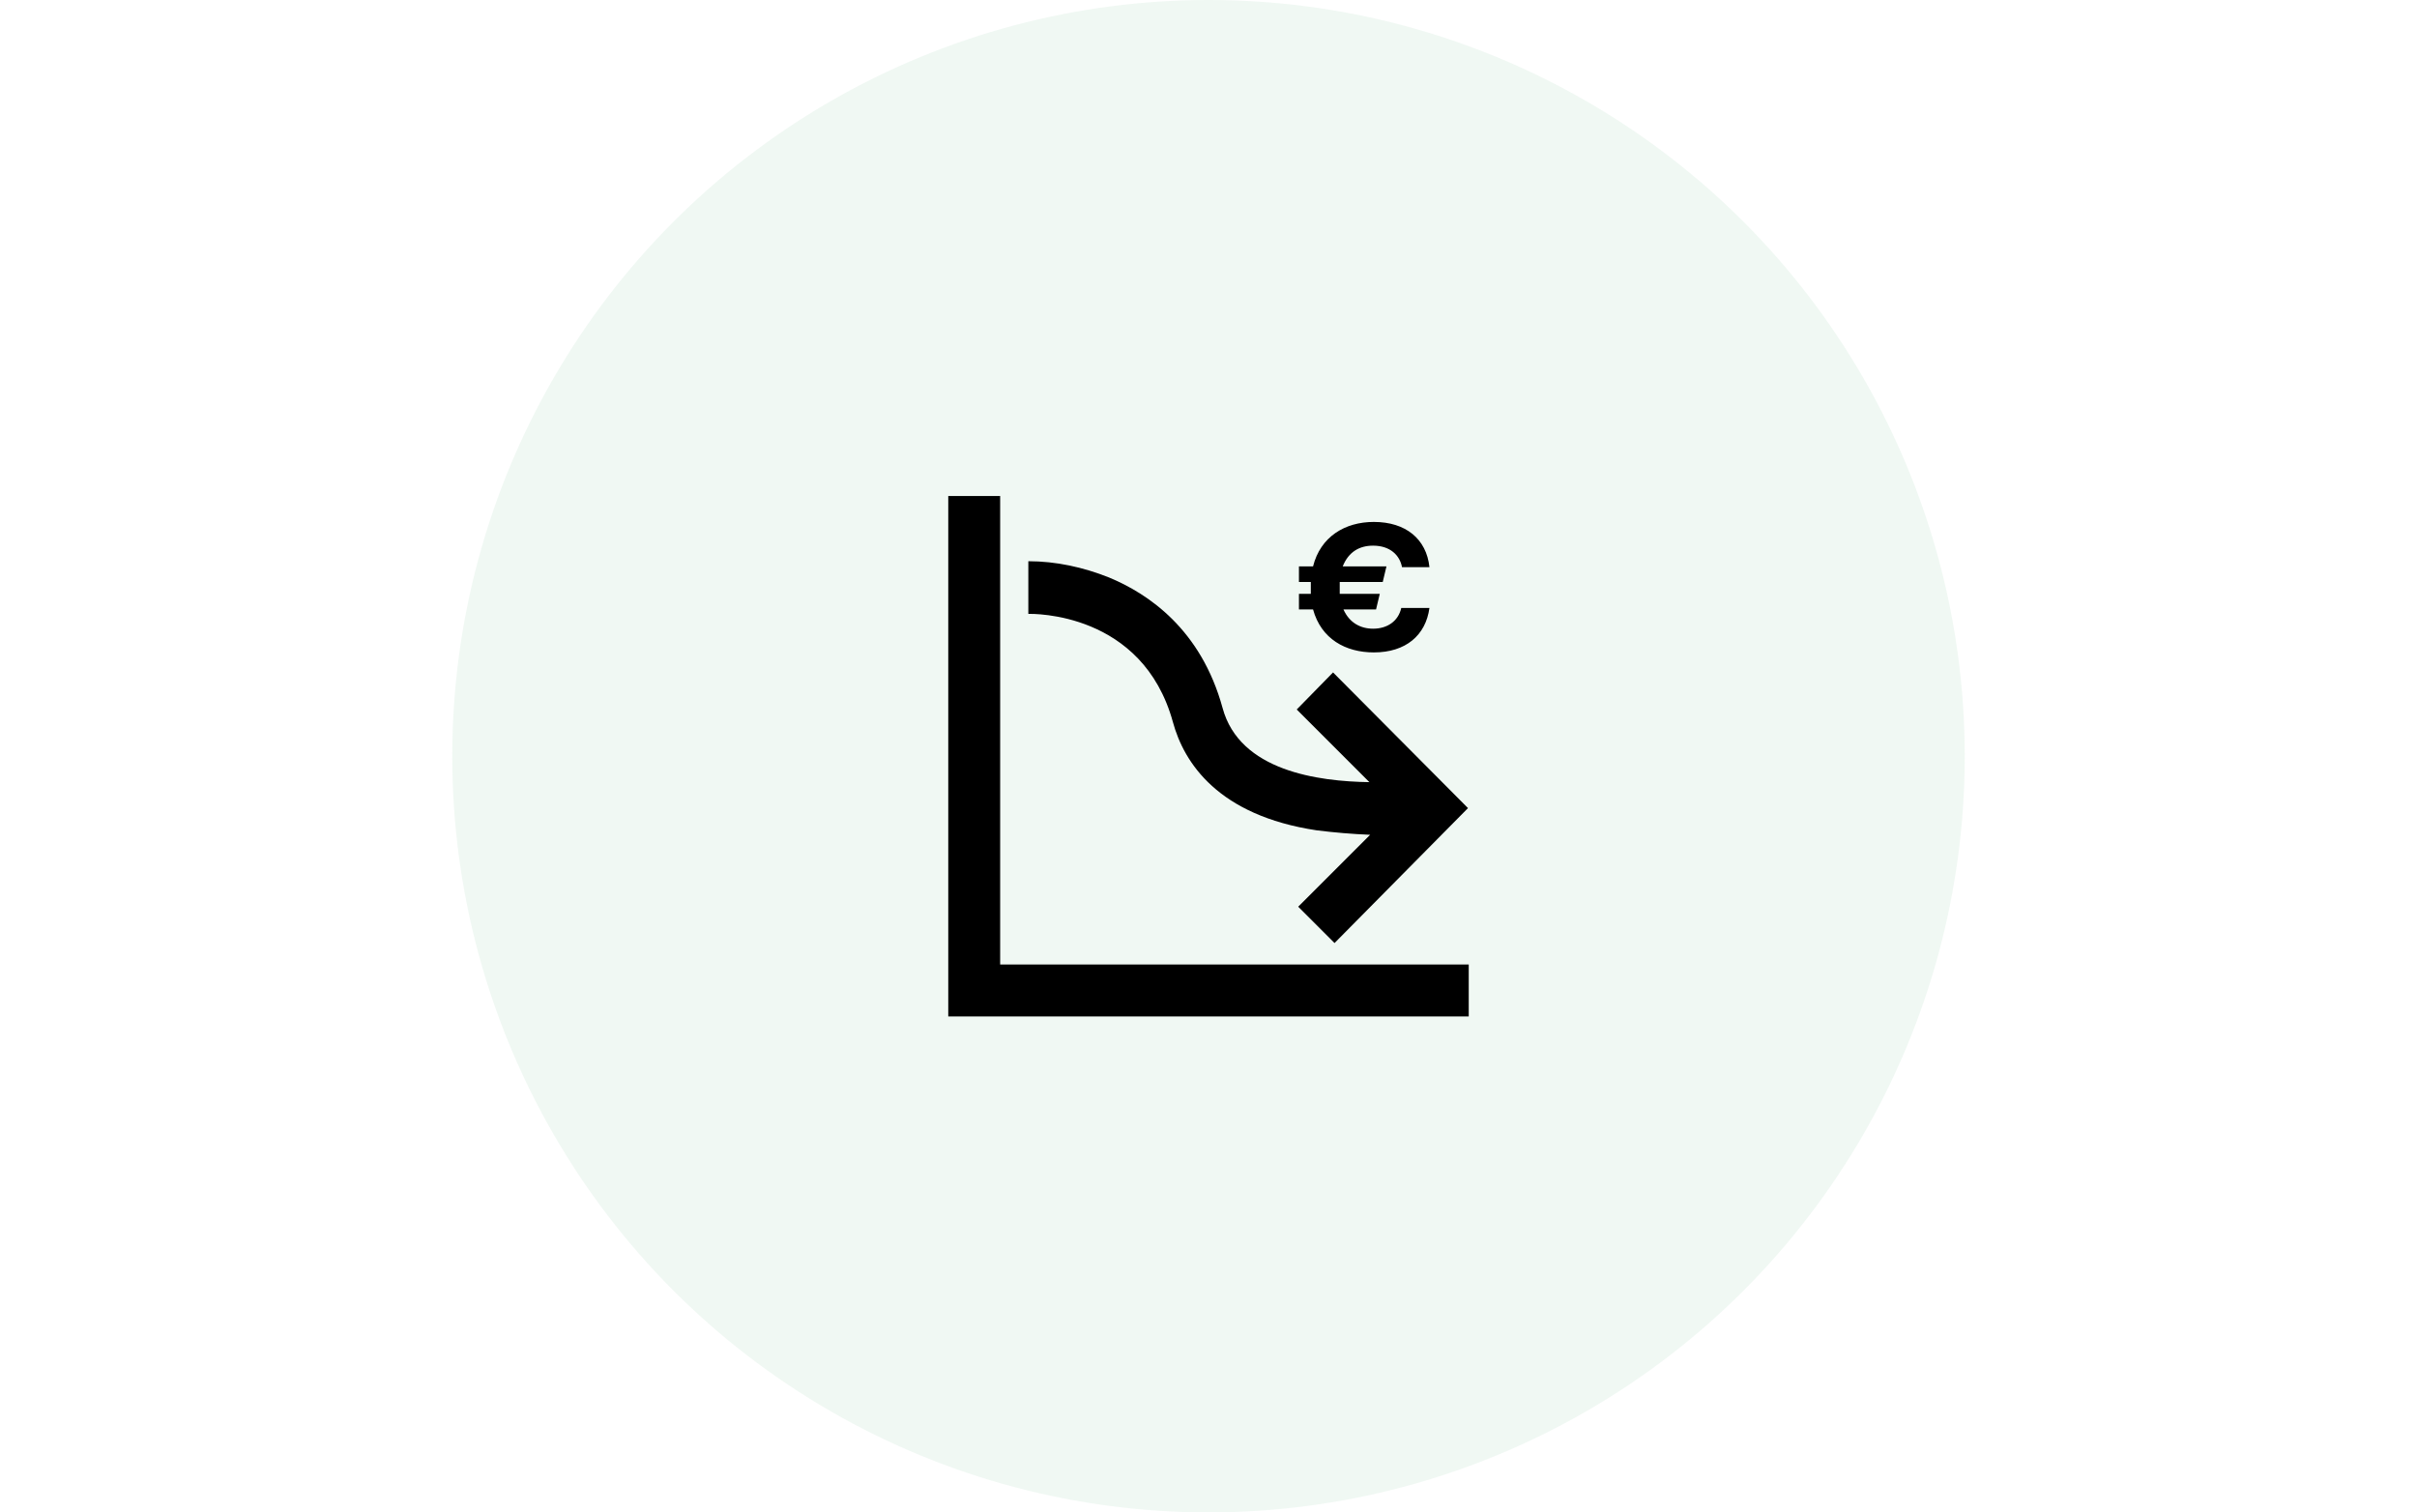
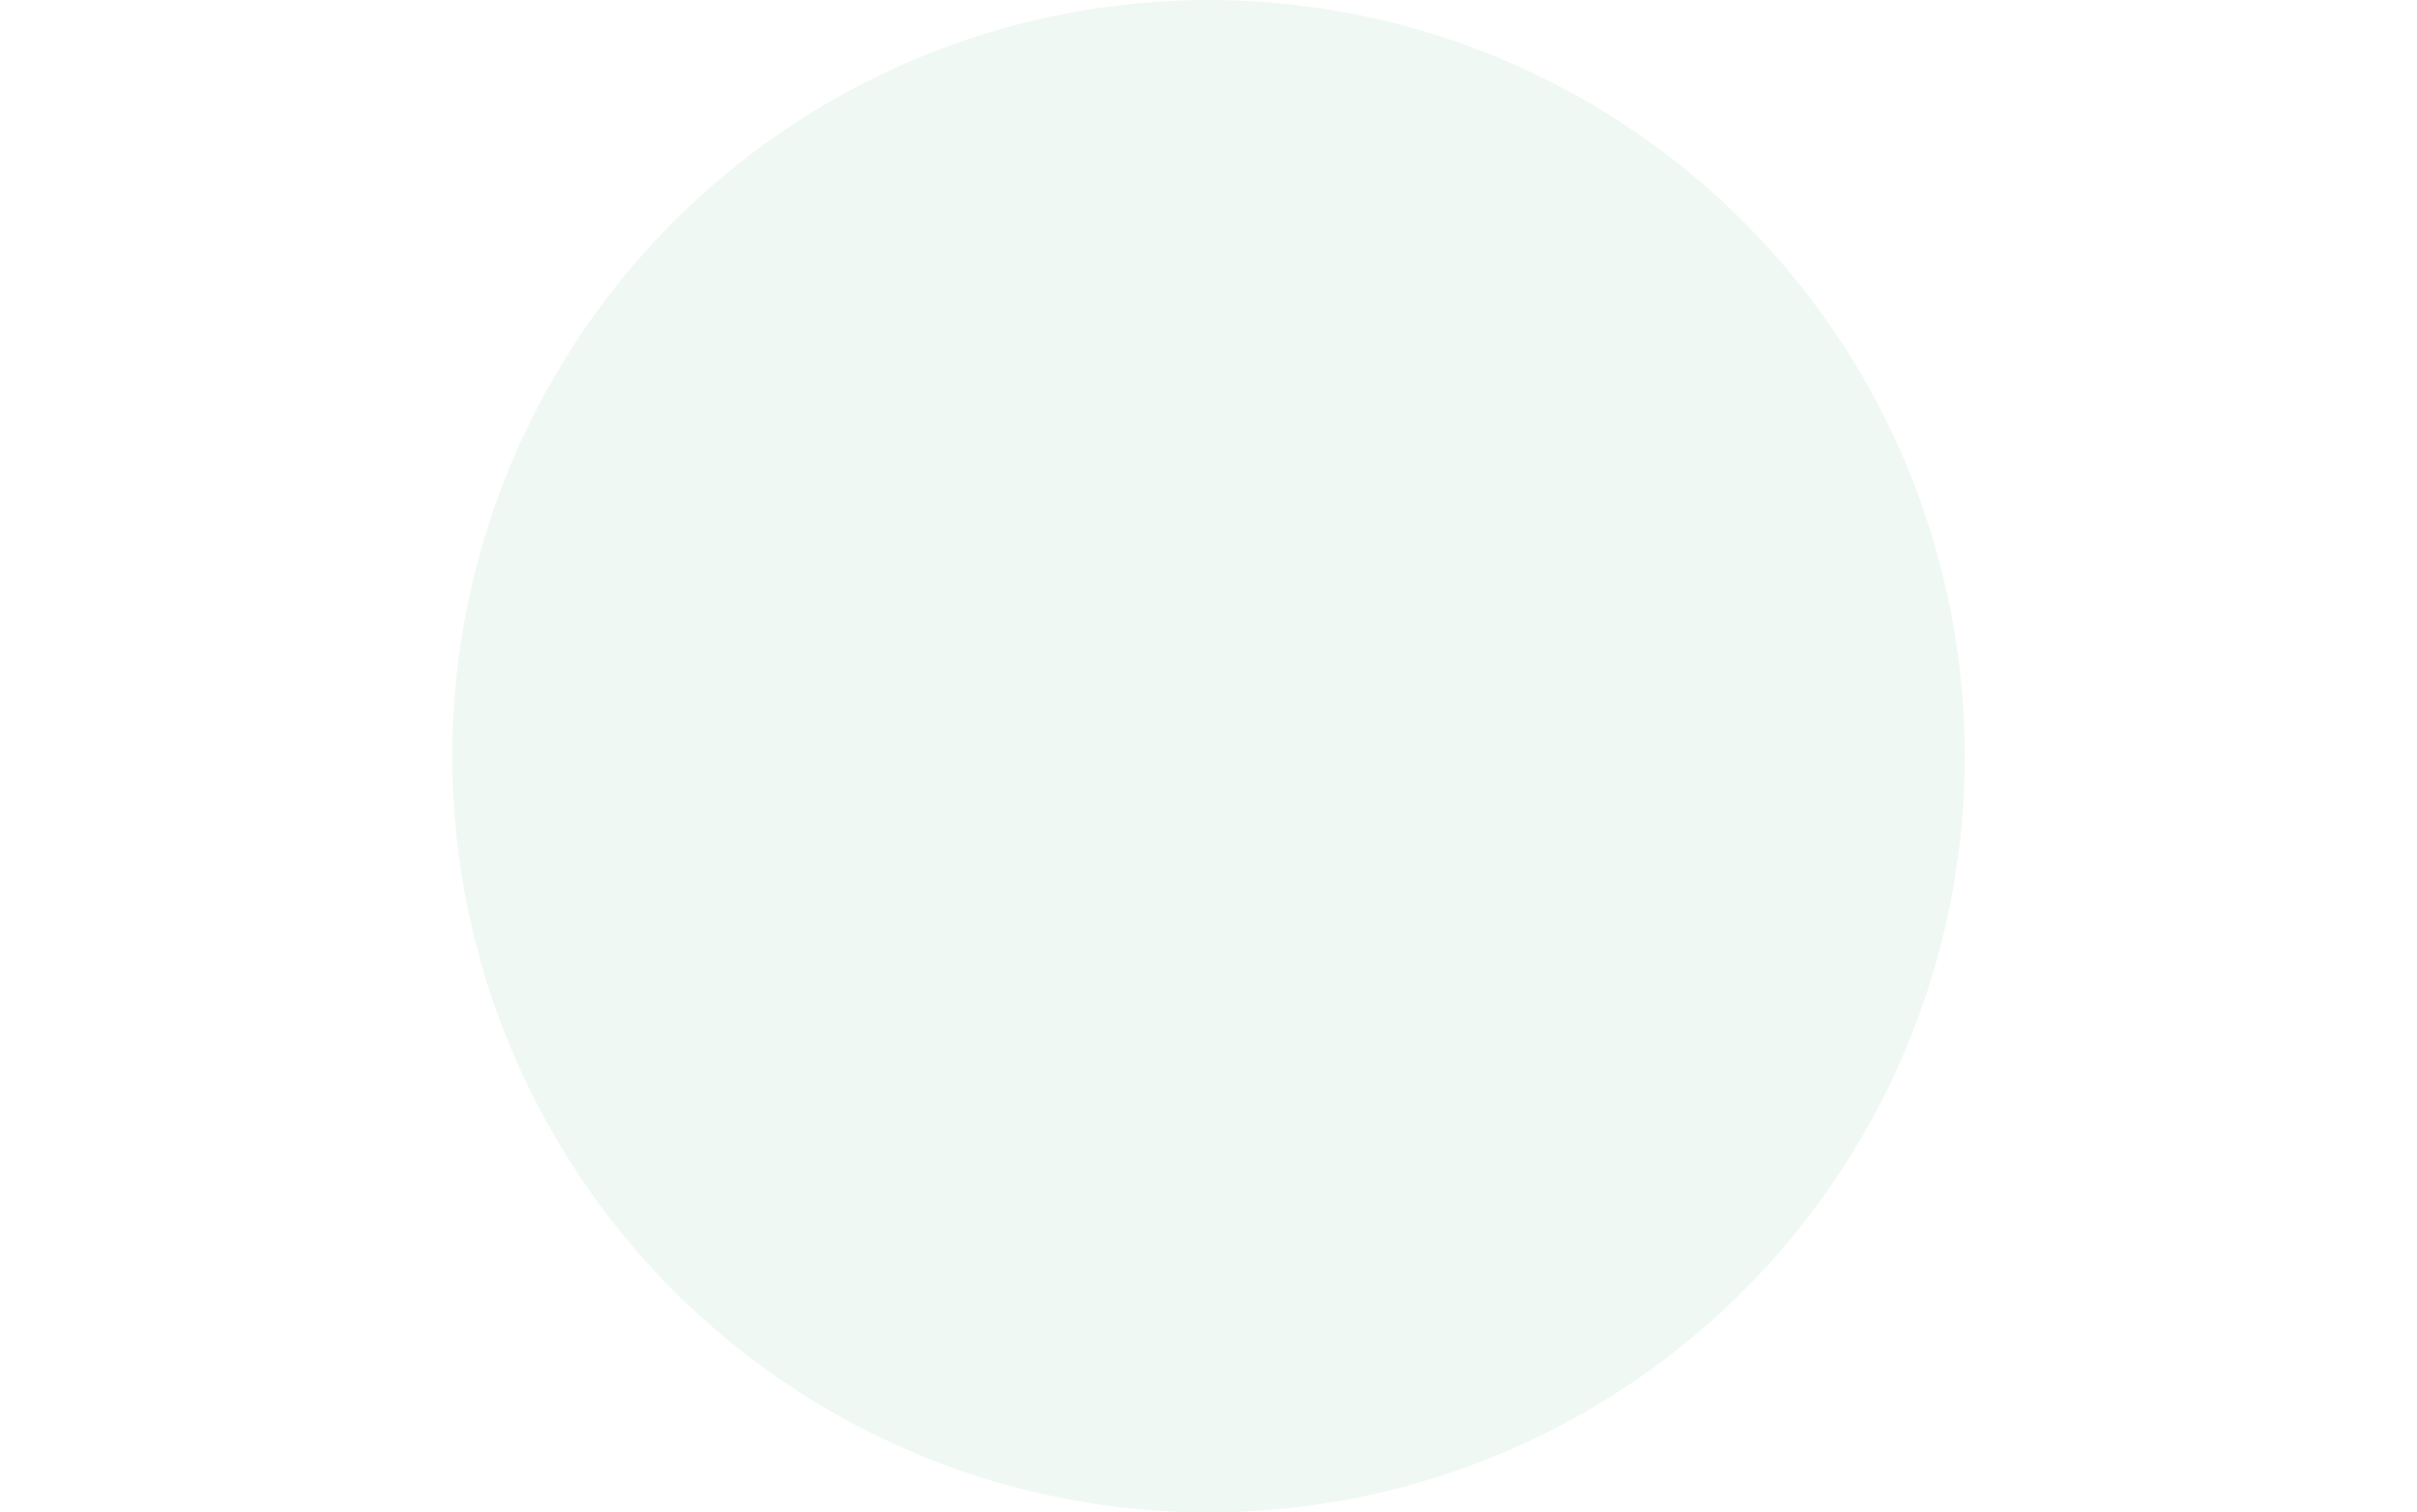
<svg xmlns="http://www.w3.org/2000/svg" version="1.1" id="Ebene_1" x="0px" y="0px" width="326px" height="204px" viewBox="0 0 326 204" style="enable-background:new 0 0 326 204;" xml:space="preserve">
  <style type="text/css">
	.st0{fill:#66BC82;fill-opacity:0.1;}
</style>
  <circle class="st0" cx="163" cy="102" r="102" />
-   <path d="M185.2,73.6c2.3,0,3.6,1.3,3.9,2.9h3.7c-0.4-3.8-3.2-6.1-7.5-6.1c-3.9,0-7.2,2-8.2,6h-1.9v2.1h1.6c0,0.2,0,0.4,0,0.7  c0,0.3,0,0.6,0,0.9h-1.6v2.1h1.9c1.1,4,4.4,5.8,8.2,5.8c4.3,0,7-2.3,7.5-6h-3.8c-0.4,1.8-1.9,2.8-3.8,2.8c-1.7,0-3.2-0.8-4-2.6h4.4  l0.5-2.1h-5.4c0-0.3,0-0.6,0-0.9c0-0.2,0-0.4,0-0.7h5.8l0.5-2.1h-5.9C181.9,74.4,183.4,73.6,185.2,73.6z M179.8,90.7l-4.9,5l9.8,9.8  c-6.9-0.1-17.5-1.5-19.8-10c-2.9-10.6-10-15.4-15.3-17.6c-3.5-1.4-7.2-2.2-10.9-2.2v7.1c0.6,0,15.4-0.3,19.5,14.6  c1.5,5.5,6.1,12.6,19.4,14.6c2.4,0.3,4.8,0.5,7.2,0.6l-9.7,9.7l4.9,4.9L198,109L179.8,90.7z M134.9,130.1V66.9h-7v70.2h70.2v-7  H134.9z" />
</svg>